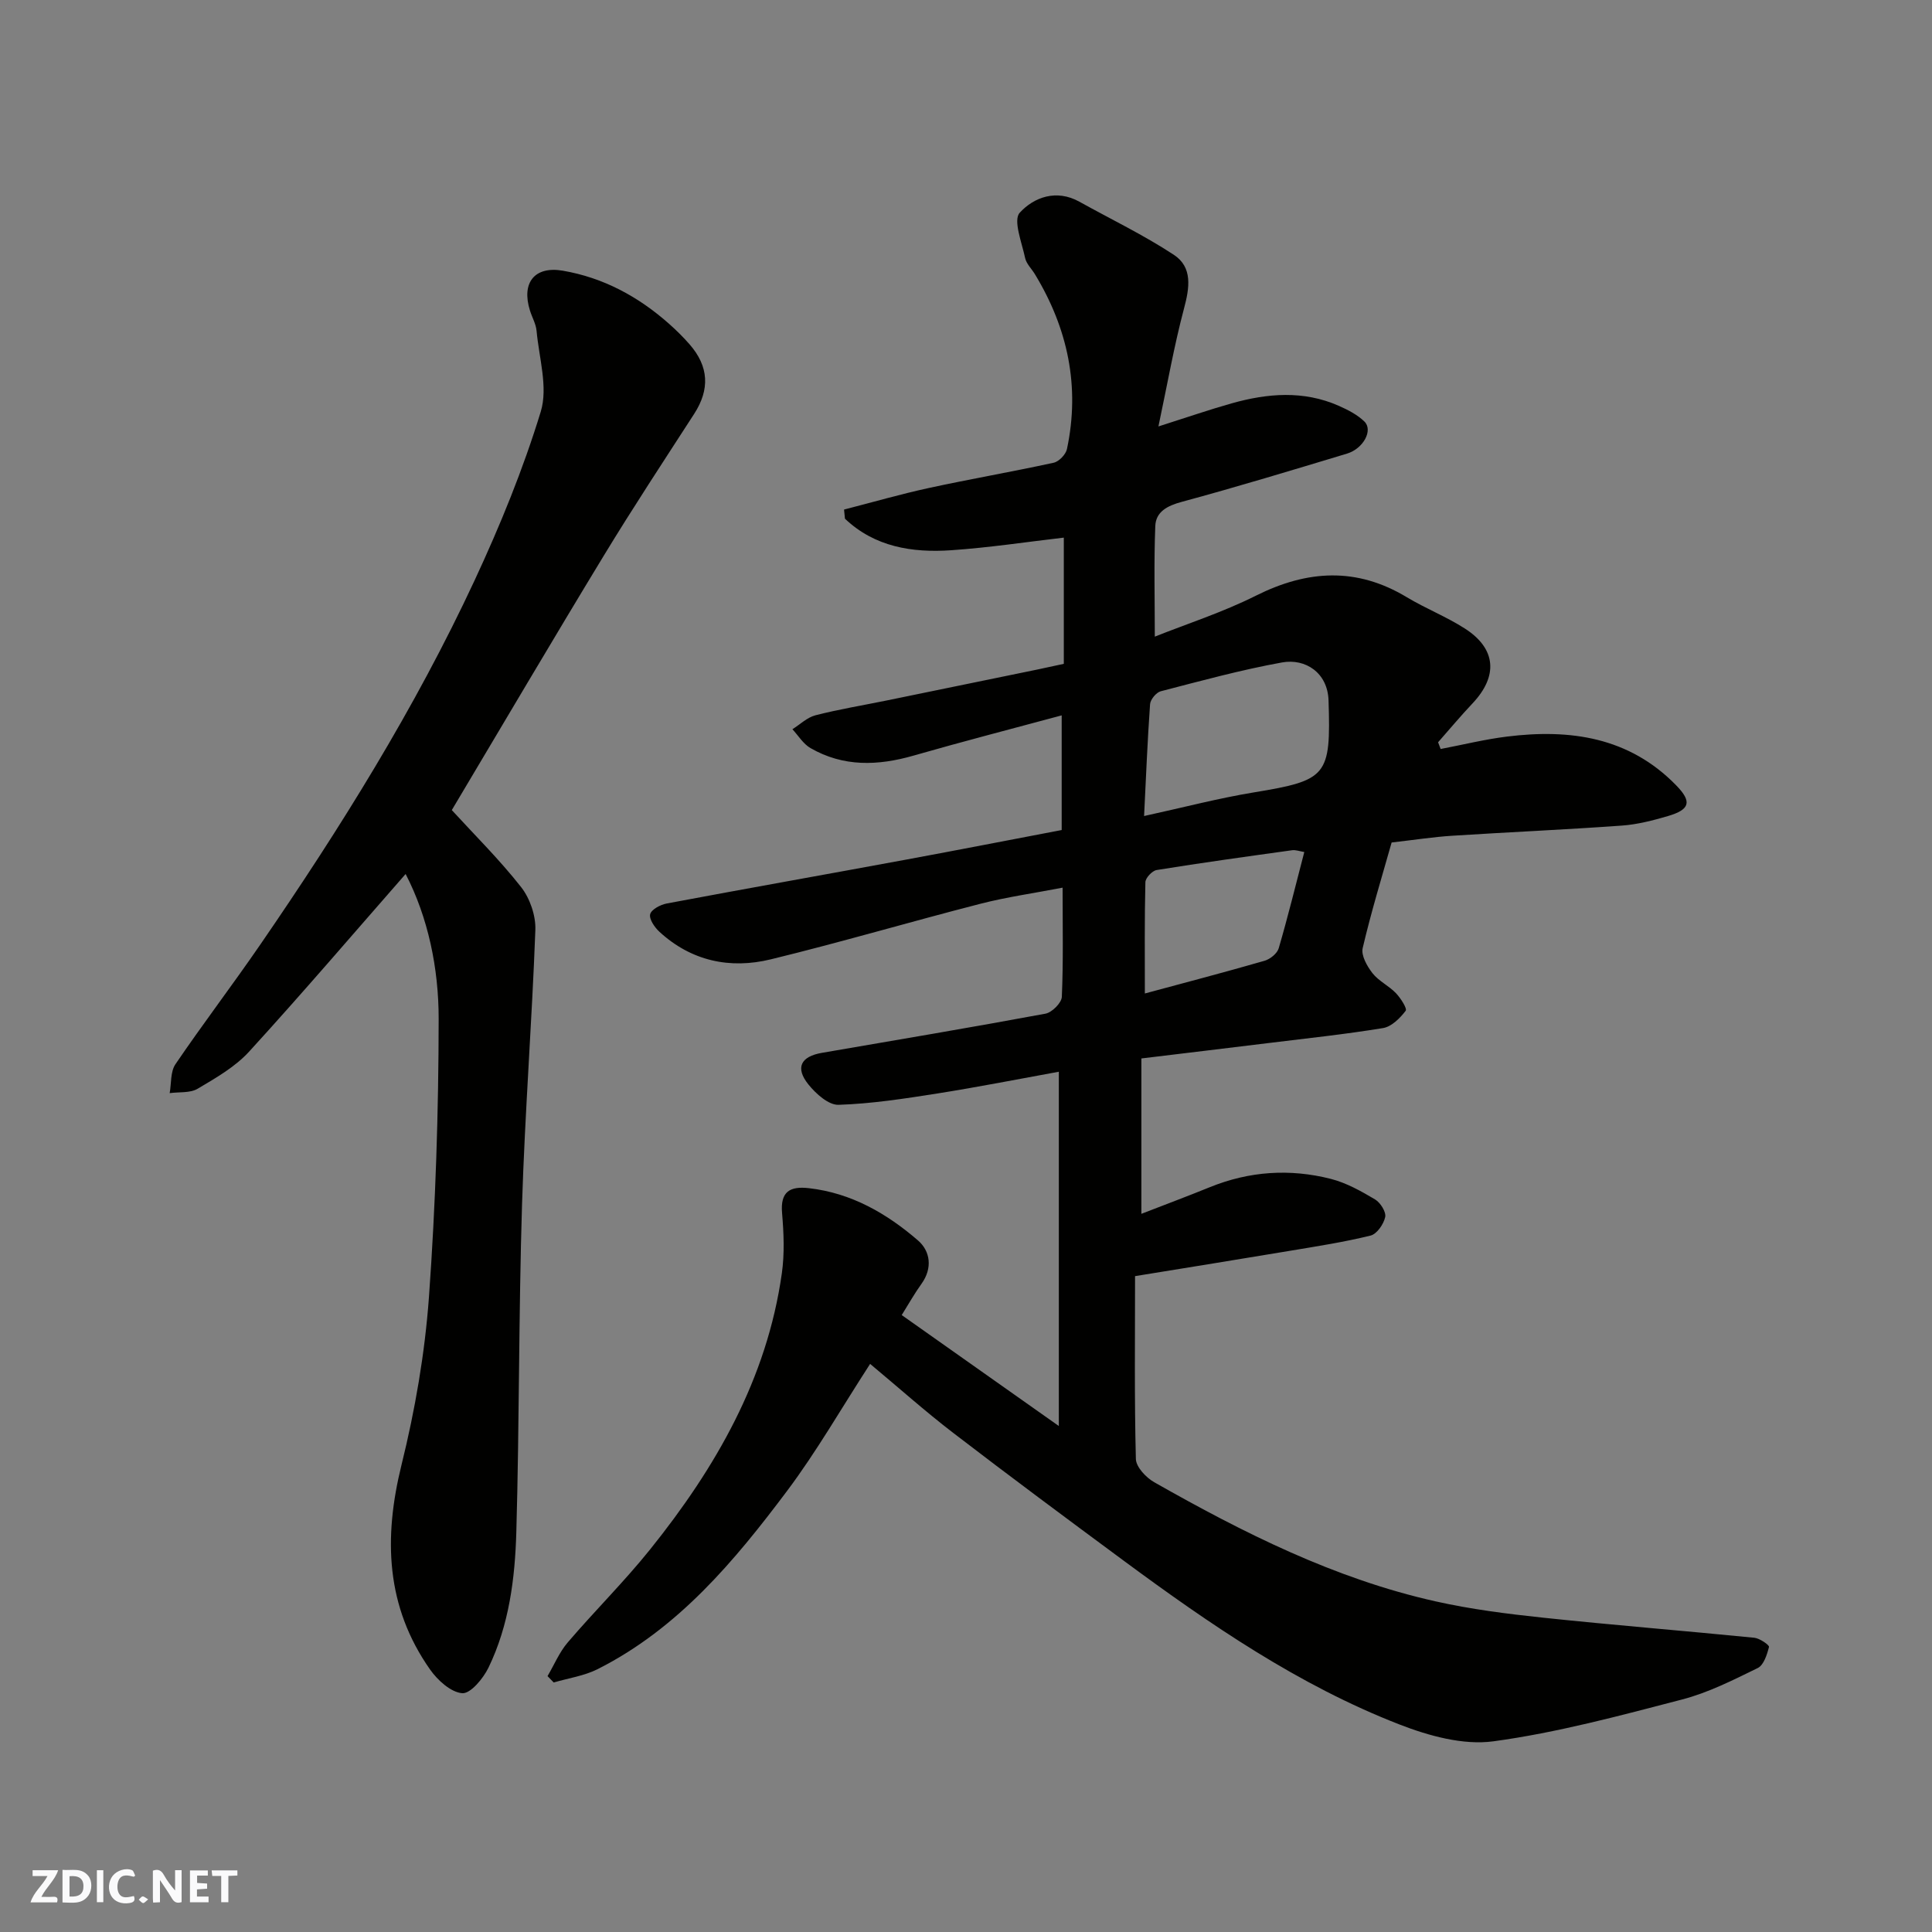
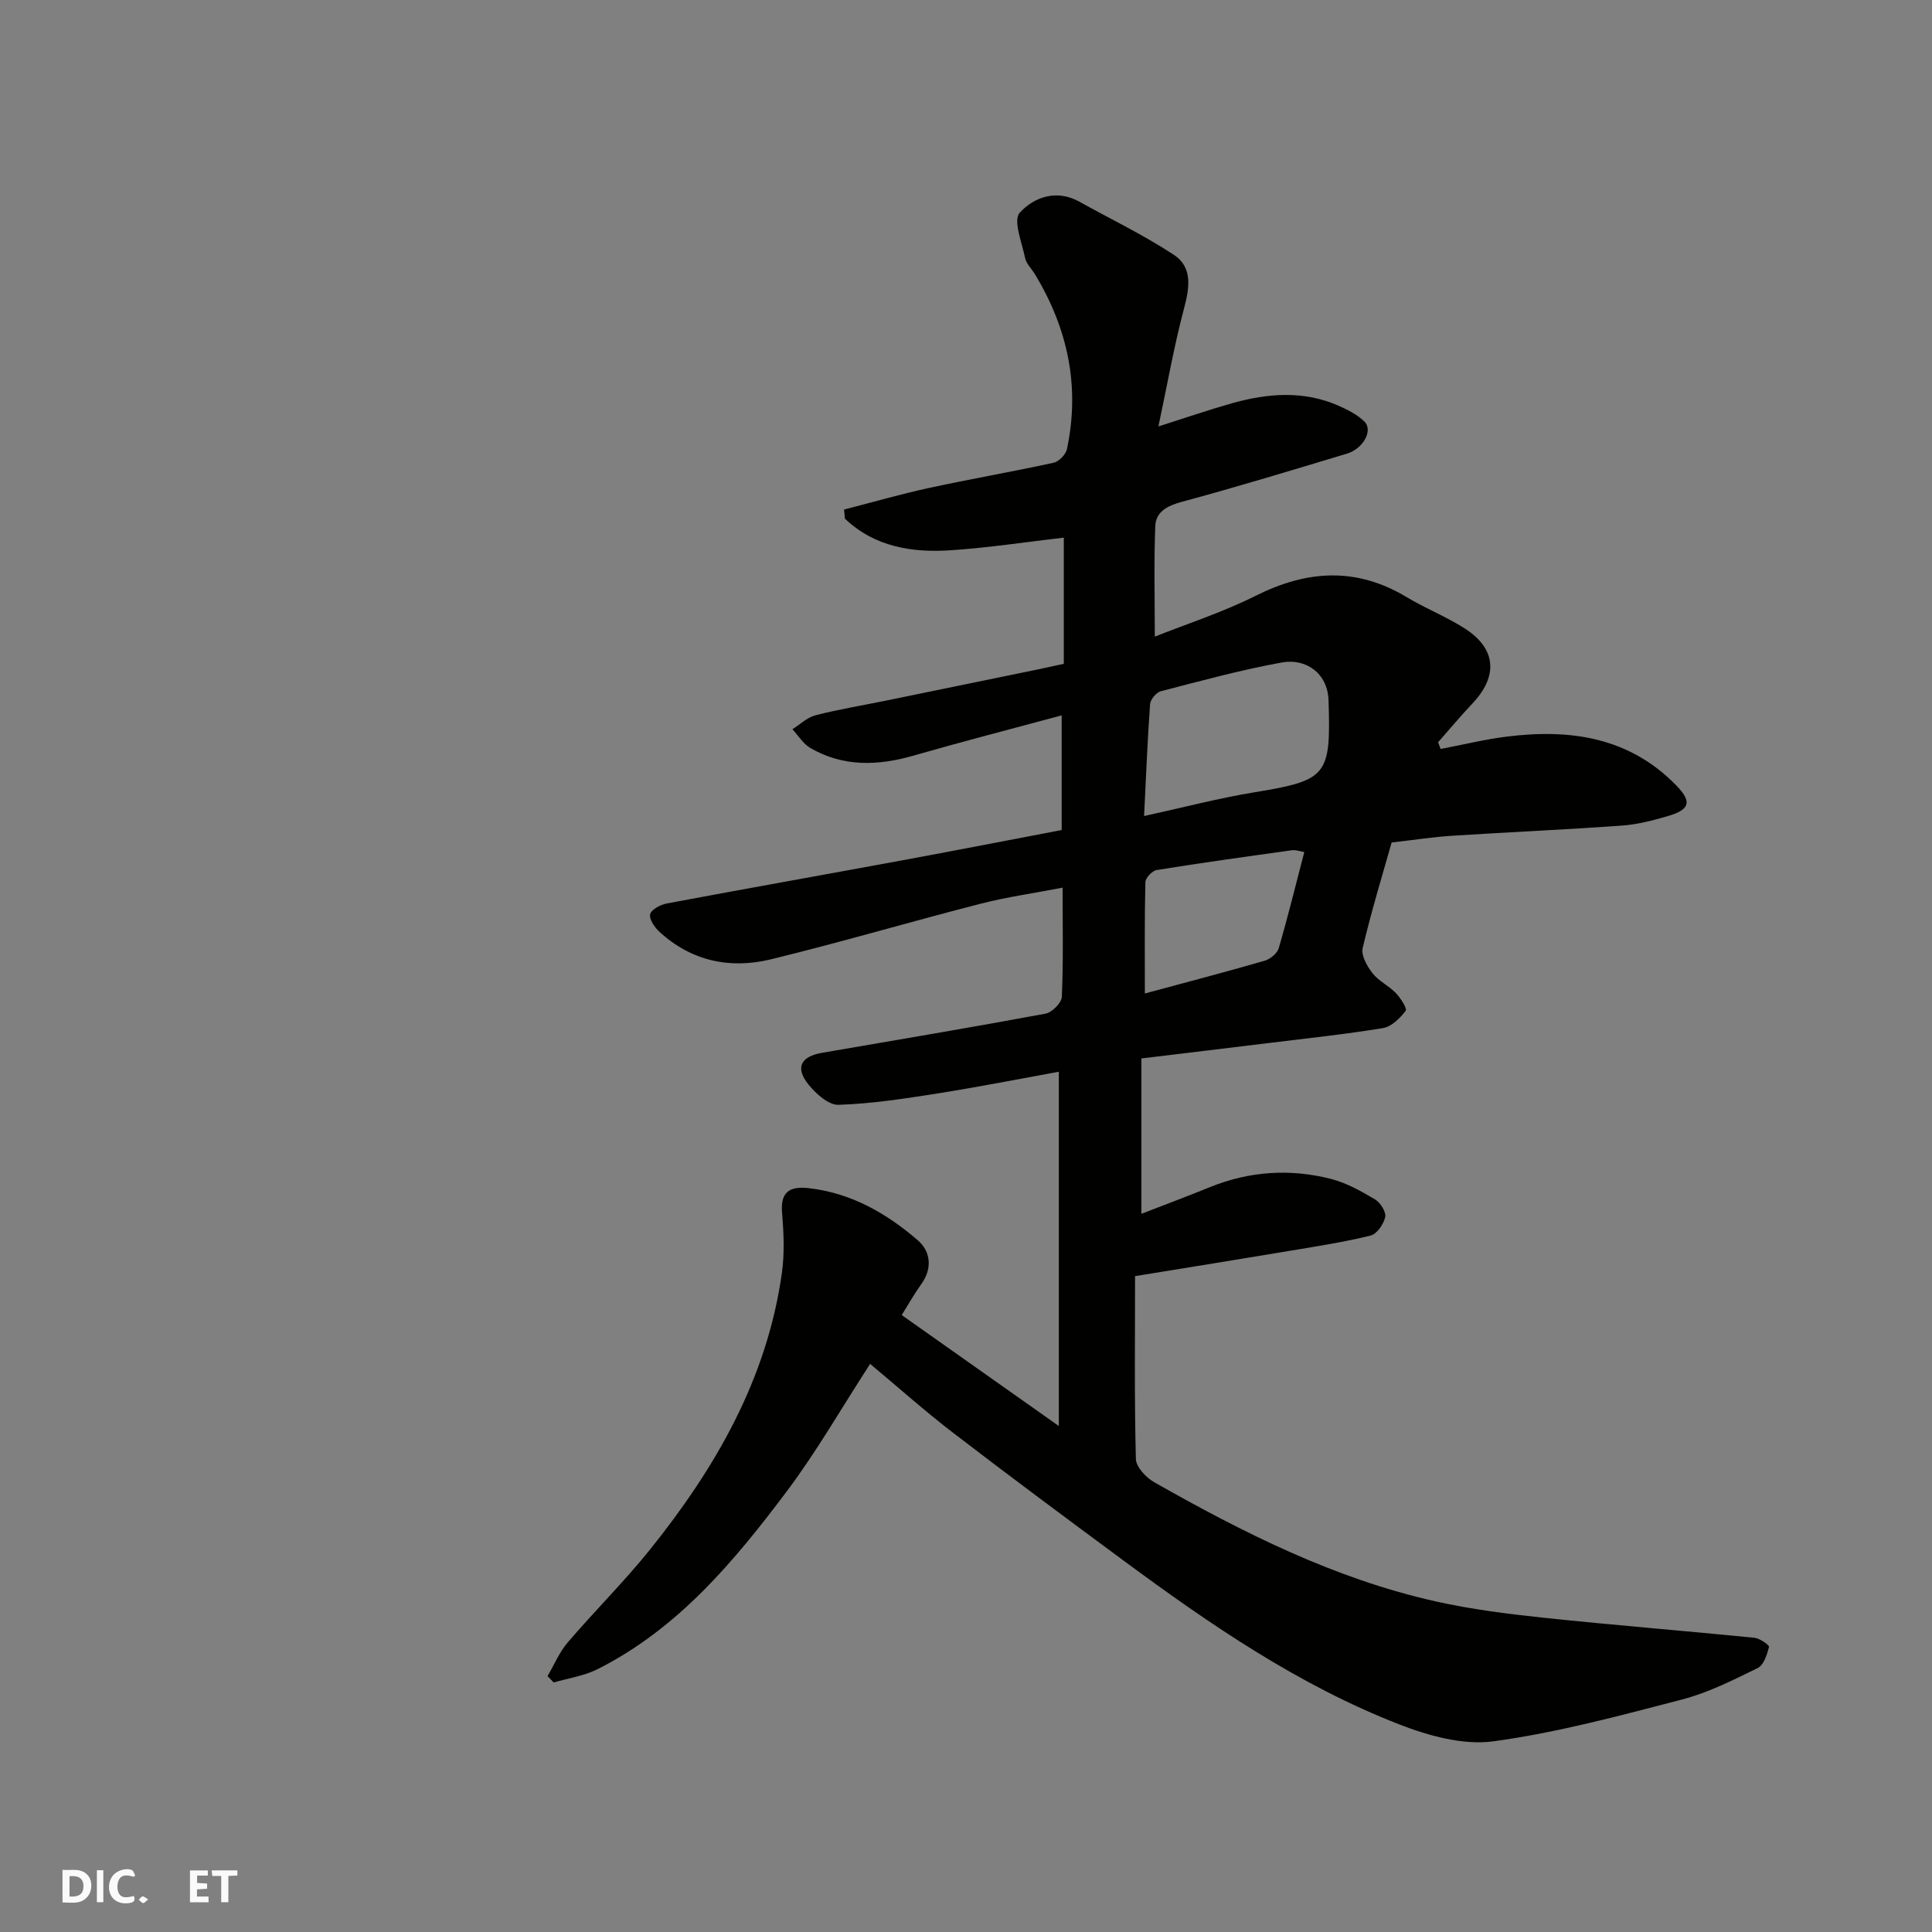
<svg xmlns="http://www.w3.org/2000/svg" enable-background="new 0 0 400 400" viewBox="0 0 400 400">
  <rect x="0" y="0" width="400" height="400" fill="#808080" stroke="none" />
  <g fill="#fafafb">
-     <path d="m37.59 393.81c-.92.31-1.52.05-2-.78-.7-1.2-1.52-2.34-2.47-3.78v4.59c-.55.03-.95.05-1.41.07-.03-.37-.06-.64-.06-.91 0-1.91 0-3.81 0-5.7 1.13-.41 1.77-.03 2.29.91.62 1.11 1.38 2.14 2.31 3.19v-4.2h1.35v6.61z" />
    <path d="m12.94 393.88v-6.75c1.9.19 3.93-.54 5.37 1.29.8 1.01.78 2.88.03 3.97-1.37 1.97-3.4 1.51-5.4 1.49m1.45-1.22c2.04.12 2.92-.58 2.89-2.21-.03-1.51-.98-2.19-2.89-2z" />
-     <path d="m11.81 393.87h-5.49c.68-2.18 2.47-3.48 3.51-5.45h-3.08v-1.21h5.29c-.71 2.13-2.44 3.48-3.47 5.51.86 0 1.63.04 2.39-.01.79-.05 1.14.21.85 1.16" />
    <path d="m39.33 393.86v-6.61h3.7v1.07h-2.22v1.52c.68.04 1.34.09 2.07.13v1.07c-.72.05-1.38.09-2.1.14v1.48h2.4v1.19h-3.85z" />
    <path d="m27.71 388.56c-1.15-.3-2.46-.61-3.1.64-.37.73-.41 1.93-.06 2.67.63 1.35 1.99.93 3.17.68.35.94-.01 1.32-.93 1.46-1.62.25-3.05-.27-3.76-1.48-.73-1.24-.6-3.03.31-4.17.88-1.11 2.71-1.7 4-1.16.32.13.44.74.65 1.12-.1.08-.19.16-.28.24" />
    <path d="m49.15 387.24v1.07c-.59.02-1.17.05-1.87.08v5.44h-1.48v-5.44h-1.85c-.05-.4-.08-.73-.13-1.15z" />
    <path d="m20.06 387.21h1.33v6.62h-1.33z" />
    <path d="m30.68 393.25c-.49.38-.8.79-1.05.76-.32-.05-.6-.45-.9-.7.26-.24.51-.64.8-.67.29-.04.62.3 1.15.61" />
  </g>
  <path d="m186.69 272.27c10.84 7.65 21.2 14.97 32.53 22.97 0-24.93 0-48.89 0-73.35-8.21 1.49-16.65 3.16-25.13 4.5-6.79 1.07-13.64 2.13-20.48 2.35-2.07.07-4.7-2.3-6.24-4.22-2.78-3.46-1.58-5.79 2.8-6.54 15.44-2.66 30.88-5.25 46.28-8.11 1.35-.25 3.33-2.23 3.39-3.47.32-7.3.16-14.61.16-22.62-6 1.16-11.59 1.94-17.03 3.34-14.49 3.72-28.85 7.96-43.38 11.5-8.44 2.06-16.46.37-23.07-5.71-.99-.91-2.16-2.62-1.91-3.63.25-.99 2.12-1.97 3.42-2.22 16.5-3.1 33.03-6.03 49.54-9.08 10.72-1.98 21.41-4.07 32.24-6.13 0-7.93 0-15.57 0-23.74-10.34 2.79-20.54 5.42-30.67 8.33-7.37 2.12-14.53 2.37-21.34-1.56-1.5-.86-2.51-2.58-3.74-3.9 1.58-.99 3.05-2.45 4.78-2.89 4.88-1.25 9.88-2.07 14.82-3.08 10.37-2.12 20.74-4.26 31.11-6.39 1.58-.33 3.16-.68 5.48-1.18 0-8.52 0-17.2 0-26.13-7.54.87-15.4 2.07-23.3 2.61-8.1.56-15.87-.69-22.01-6.53-.06-.63-.13-1.26-.19-1.89 5.84-1.5 11.64-3.18 17.53-4.46 8.6-1.87 17.28-3.36 25.88-5.24 1.09-.24 2.5-1.71 2.74-2.82 2.75-12.95.18-24.99-6.64-36.22-.68-1.12-1.76-2.14-2.02-3.34-.67-3.18-2.52-7.83-1.12-9.37 2.92-3.21 7.59-4.94 12.35-2.29 6.53 3.63 13.31 6.89 19.54 10.98 3.95 2.59 3.28 6.83 2.12 11.16-2.04 7.67-3.41 15.52-5.29 24.39 6.07-1.93 10.58-3.49 15.16-4.78 7.41-2.09 14.87-2.71 22.16.5 1.9.84 3.88 1.85 5.33 3.27 1.83 1.79-.21 5.61-3.62 6.64-11.36 3.43-22.73 6.88-34.19 9.98-3 .81-5.37 2.04-5.49 5.01-.3 7.55-.1 15.13-.1 22.9 6.6-2.63 14.04-5.03 20.95-8.49 10.63-5.32 20.82-5.94 31.21.32 3.91 2.35 8.22 4.04 12.05 6.5 6.49 4.17 6.9 9.84 1.57 15.49-2.46 2.6-4.76 5.36-7.13 8.05.18.46.36.92.53 1.39 4.58-.87 9.12-2 13.74-2.57 13.06-1.62 25.27.09 35.02 10.09 3.3 3.38 2.9 5.01-1.71 6.37-3.11.91-6.32 1.74-9.53 1.97-11.69.84-23.4 1.35-35.1 2.1-3.93.25-7.84.86-12.57 1.4-1.96 6.95-4.23 14.34-5.99 21.86-.36 1.52.91 3.76 2.03 5.2 1.28 1.63 3.38 2.6 4.84 4.12.98 1.02 2.38 3.2 2.03 3.66-1.17 1.53-2.92 3.29-4.68 3.58-7.91 1.3-15.9 2.14-23.86 3.12-8.62 1.06-17.25 2.09-26.18 3.17v32.17c4.68-1.82 9.46-3.6 14.18-5.52 8.18-3.32 16.59-3.87 25.06-1.71 3.21.82 6.25 2.53 9.13 4.24 1.11.66 2.33 2.59 2.11 3.65-.31 1.47-1.72 3.52-3.02 3.84-5.52 1.36-11.17 2.23-16.79 3.17-10.58 1.77-21.17 3.47-31.98 5.23 0 12.89-.15 25.38.17 37.85.04 1.67 2.11 3.86 3.8 4.82 18.46 10.47 37.38 20 58.27 24.67 7.32 1.64 14.83 2.59 22.3 3.38 14.54 1.54 29.12 2.7 43.67 4.15 1.12.11 3.14 1.52 3.04 1.9-.4 1.59-1.09 3.76-2.33 4.37-5.08 2.48-10.23 5.1-15.66 6.51-12.91 3.36-25.89 6.87-39.06 8.66-6.25.85-13.4-1.13-19.49-3.5-20.85-8.11-39.19-20.7-57.08-33.91-11.83-8.74-23.64-17.51-35.31-26.47-5.82-4.47-11.31-9.38-17.17-14.26-5.98 9.22-11.08 18.15-17.21 26.32-10.89 14.51-22.52 28.46-39.19 36.87-2.79 1.41-6.06 1.87-9.11 2.77-.43-.44-.86-.88-1.28-1.32 1.38-2.34 2.45-4.95 4.19-6.98 5.57-6.52 11.7-12.58 17.06-19.26 13.55-16.88 24.17-35.27 27.26-57.14.58-4.09.4-8.35.05-12.48-.39-4.47 1.64-5.61 5.56-5.16 8.79 1 16.12 5.24 22.59 10.83 2.53 2.19 3.05 5.7.73 8.95-1.42 1.96-2.61 4.09-4.11 6.49zm50.18-103.32c8.11-1.77 15.35-3.68 22.71-4.89 15.23-2.51 15.98-3.38 15.48-19.04-.18-5.74-4.78-8.74-9.62-7.87-8.46 1.53-16.79 3.81-25.12 5.97-.93.24-2.14 1.7-2.21 2.67-.54 7.57-.84 15.14-1.24 23.16zm.16 36.74c7.92-2.14 16.38-4.35 24.77-6.77 1.16-.33 2.62-1.5 2.94-2.58 1.91-6.52 3.52-13.12 5.3-19.94-.96-.15-1.76-.47-2.51-.37-9.36 1.3-18.72 2.59-28.05 4.1-.93.15-2.32 1.63-2.34 2.51-.19 7.69-.11 15.38-.11 23.05z" fill="#010100" />
-   <path d="m93.54 167.72c4.65 5.08 9.86 10.23 14.34 15.93 1.84 2.34 3.07 5.93 2.96 8.89-.7 18.97-2.17 37.91-2.76 56.87-.7 22.58-.54 45.18-1.18 67.76-.27 9.61-1.49 19.27-5.76 28.09-1.09 2.25-3.72 5.42-5.43 5.3-2.36-.18-5.1-2.67-6.66-4.89-9.18-13.05-9.67-27.22-5.92-42.39 2.81-11.36 4.83-23.07 5.68-34.73 1.38-19.14 1.99-38.37 2.01-57.56.01-10.57-2.2-21.06-6.84-30.04-10.67 12.18-21.33 24.65-32.39 36.76-2.9 3.18-6.9 5.47-10.67 7.7-1.56.93-3.84.64-5.79.91.36-2.02.14-4.43 1.19-5.98 5.69-8.37 11.83-16.42 17.56-24.76 16.57-24.1 32.03-48.9 44.39-75.44 5.27-11.32 10.04-22.99 13.69-34.92 1.53-5.03-.36-11.13-.87-16.73-.13-1.42-.92-2.77-1.36-4.17-1.83-5.79.95-9.27 6.77-8.28 8.42 1.44 15.67 5.37 22.02 11 1.49 1.32 2.93 2.74 4.24 4.24 4.02 4.59 4.23 9.35.96 14.41-6.28 9.72-12.65 19.38-18.66 29.27-10.58 17.4-20.9 34.95-31.52 52.76z" fill="#010100" />
</svg>